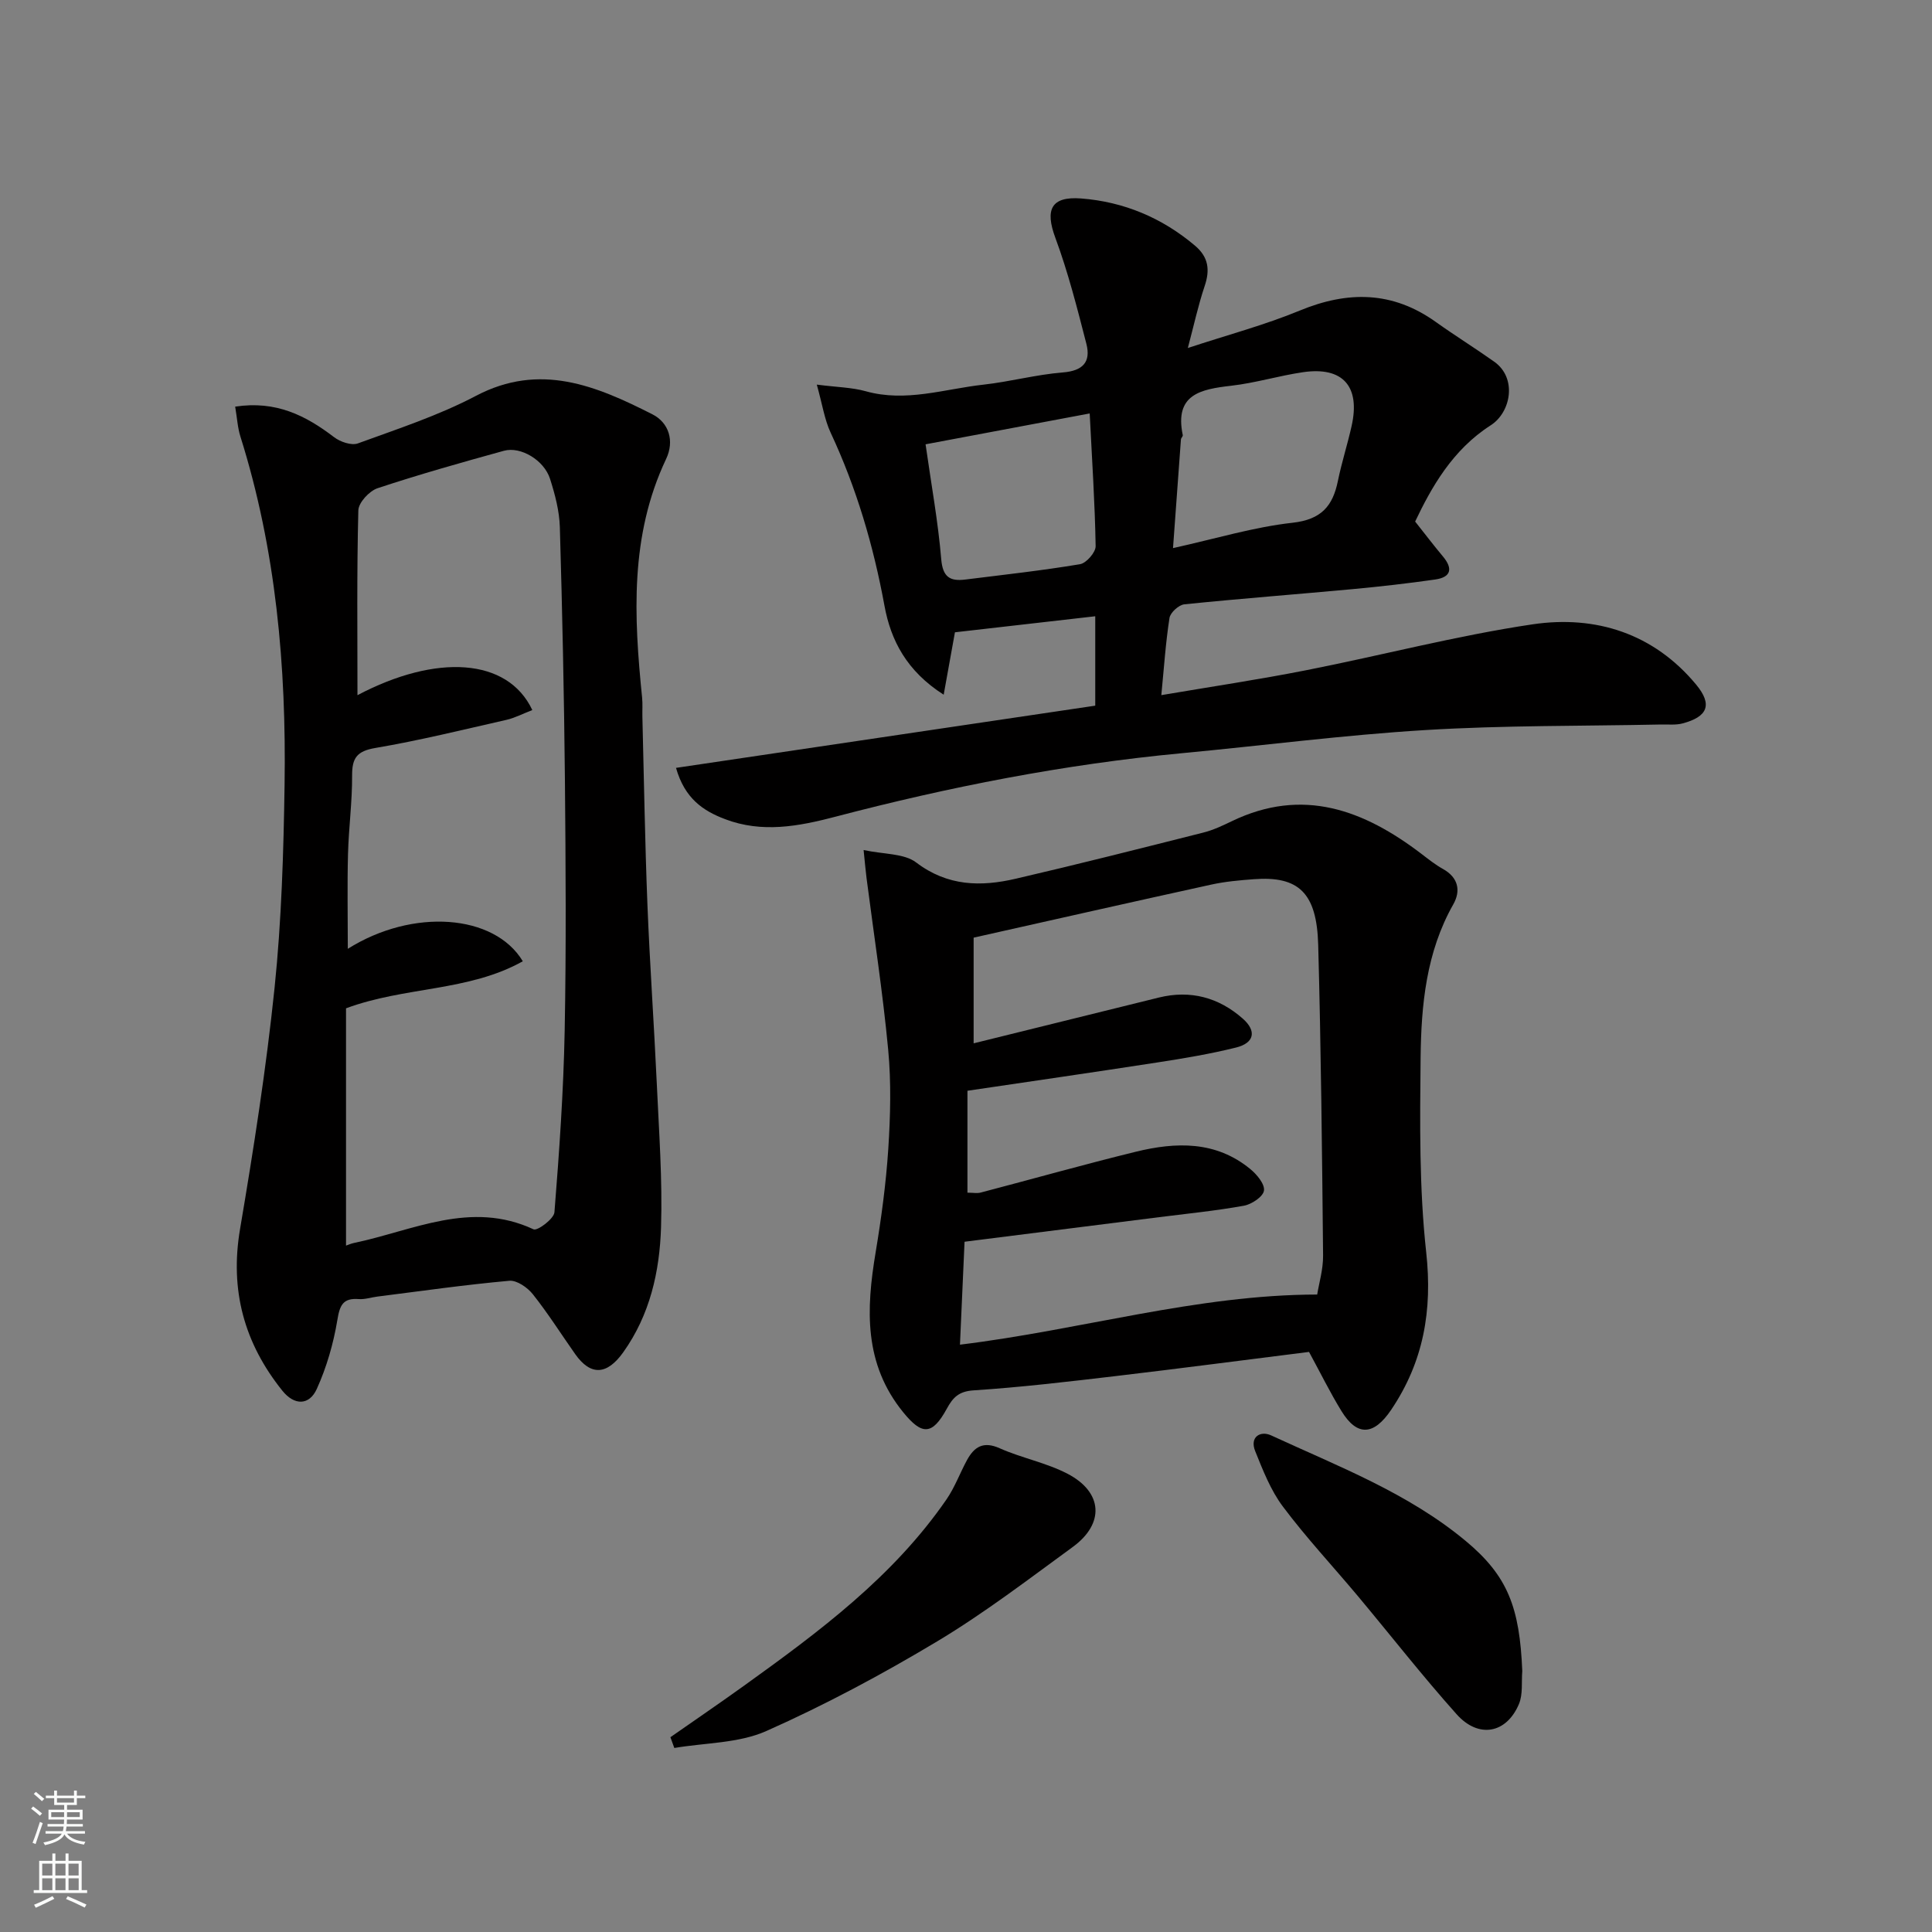
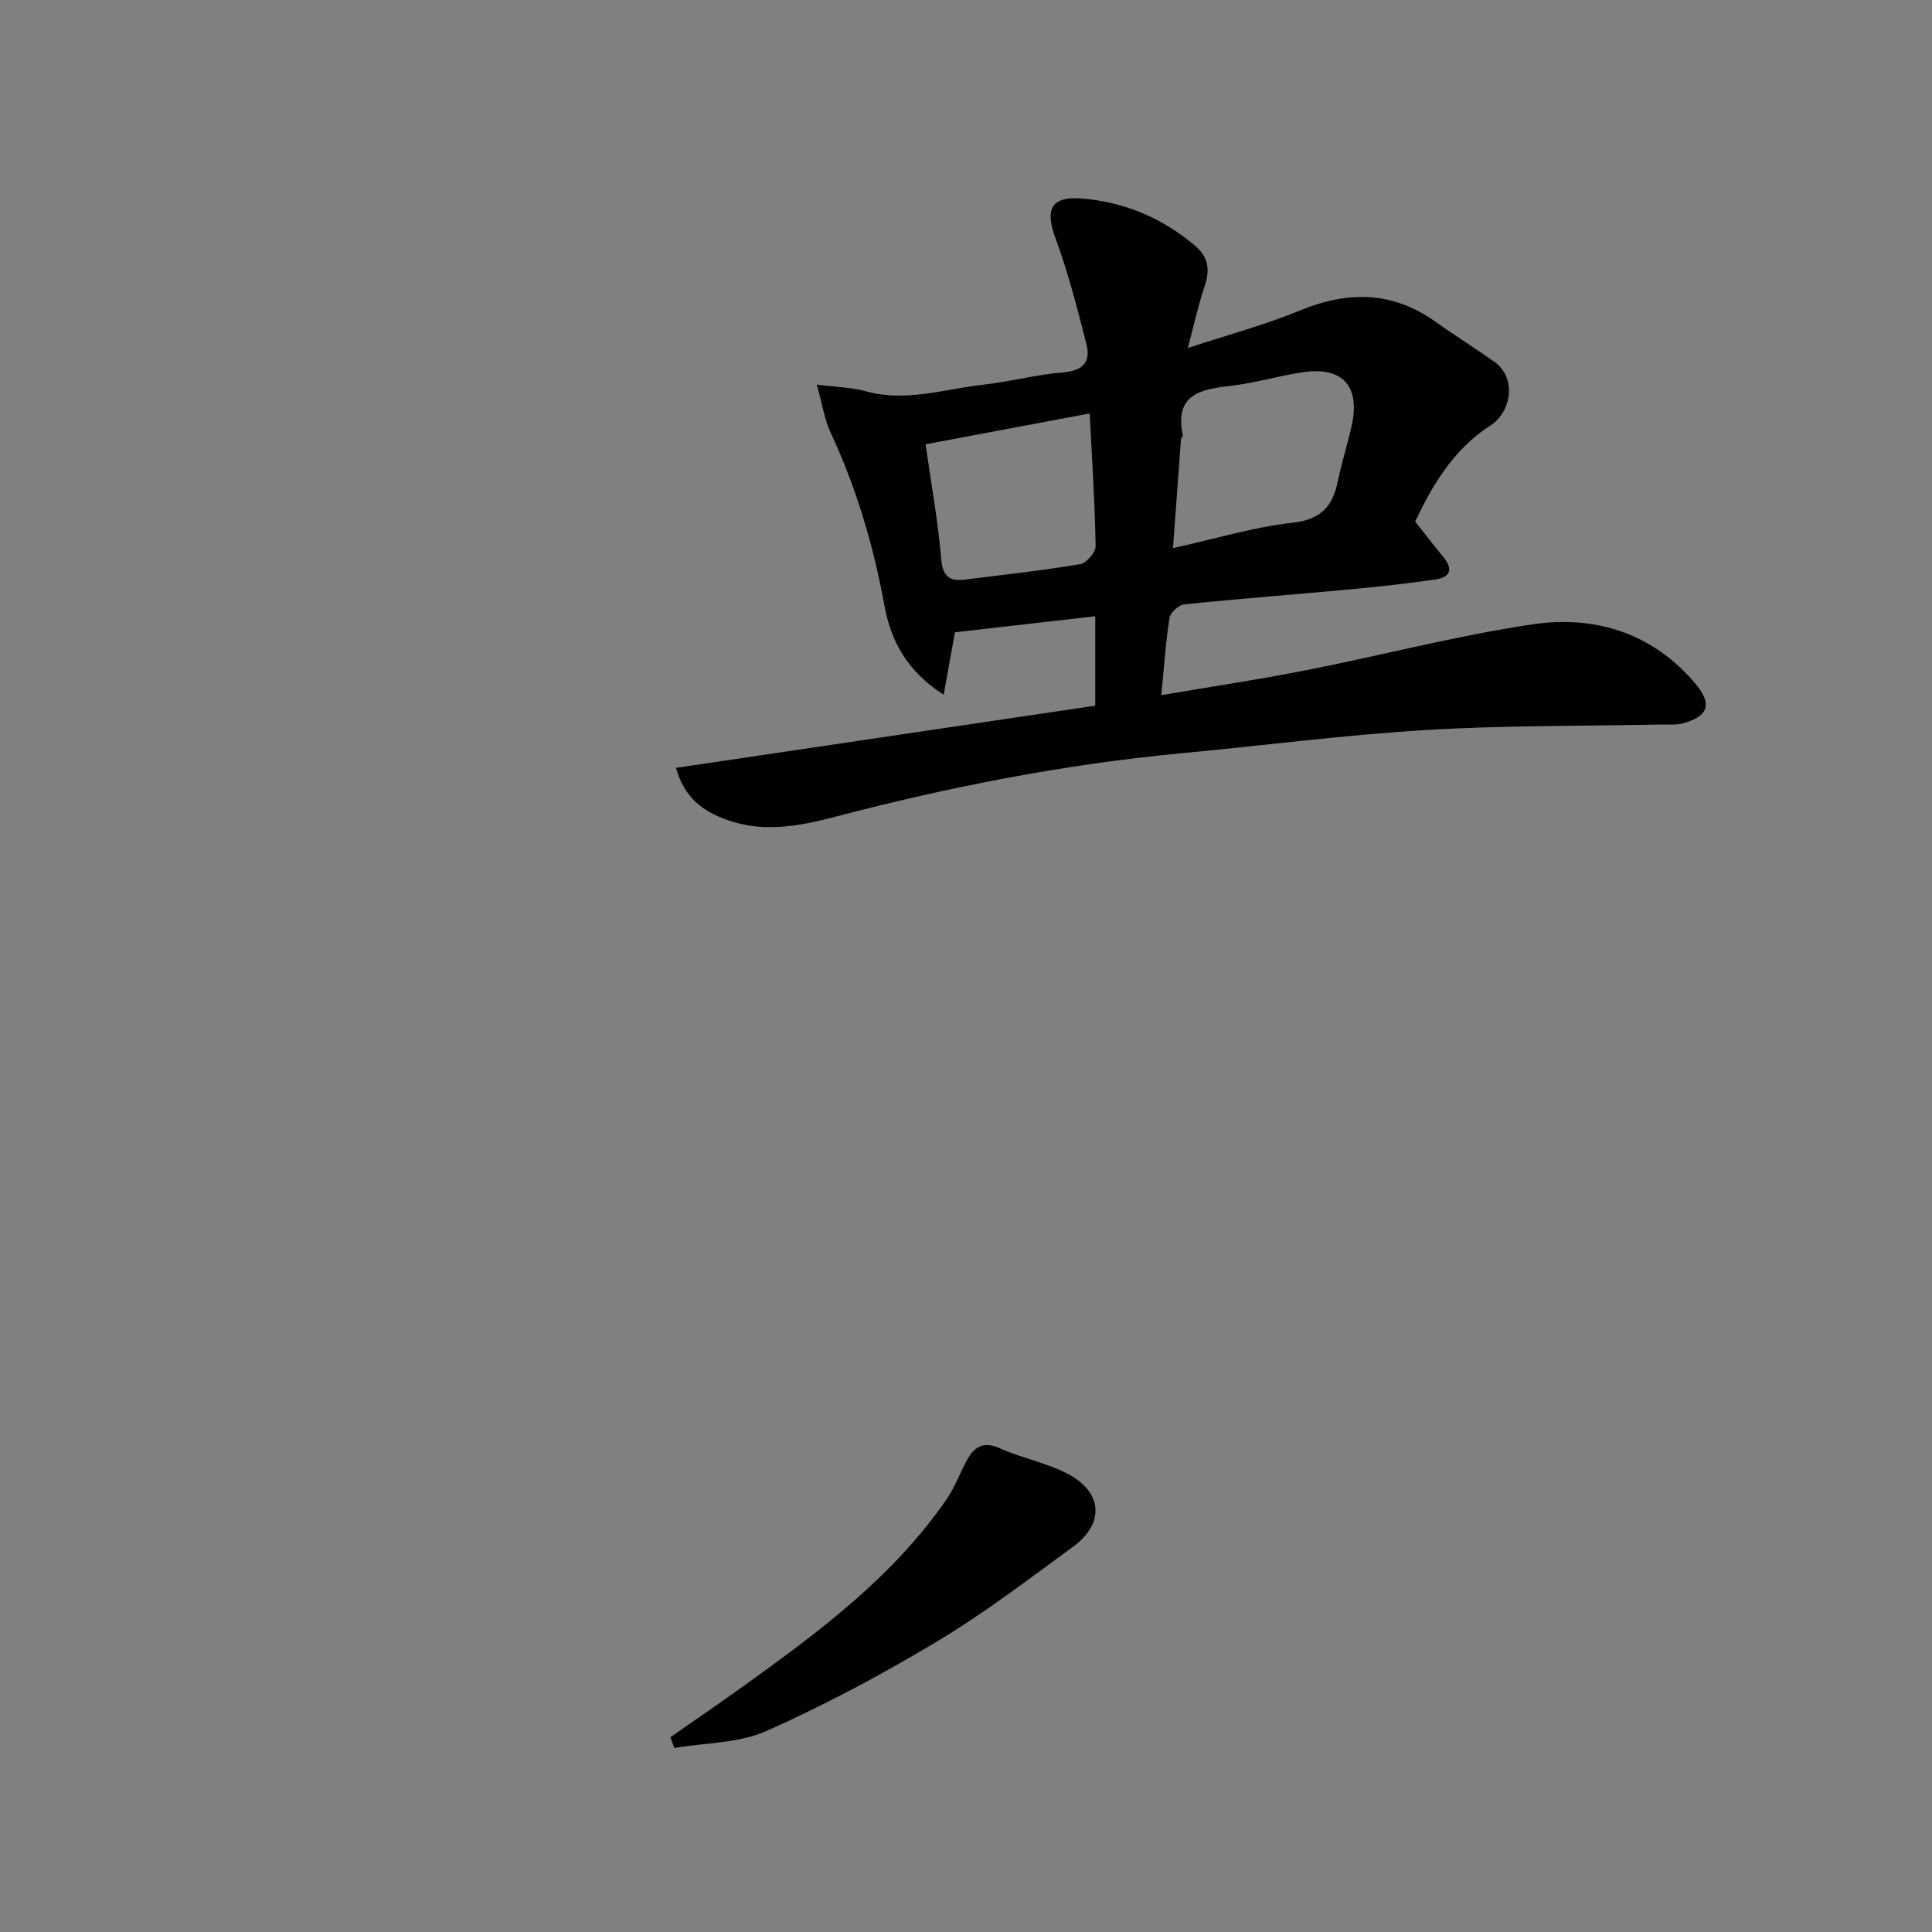
<svg xmlns="http://www.w3.org/2000/svg" enable-background="new 0 0 400 400" viewBox="0 0 400 400">
  <rect x="0" y="0" width="400" height="400" fill="#808080" stroke="none" />
  <g fill="#010000">
-     <path d="m48.69 84.19c8.45-1.29 14.61 1.84 20.46 6.31 1.28.98 3.61 1.79 4.95 1.3 8.24-3.01 16.68-5.76 24.41-9.83 13.3-7.01 24.96-2.07 36.55 3.8 3.43 1.74 4.63 5.52 2.84 9.28-7.52 15.89-6.66 32.58-4.96 49.37.13 1.32.03 2.66.06 4 .33 12.93.53 25.87 1.04 38.8.49 12.37 1.37 24.73 1.94 37.11.45 9.93 1.19 19.88.88 29.79-.29 9.16-2.29 18.09-7.82 25.85-3.36 4.72-6.74 4.94-9.96.37-2.91-4.13-5.62-8.43-8.76-12.38-1.11-1.4-3.31-2.93-4.87-2.79-9.13.82-18.21 2.12-27.3 3.27-1.3.16-2.6.62-3.88.52-3.3-.25-3.93 1.31-4.43 4.37-.81 4.86-2.22 9.75-4.25 14.23-1.56 3.44-4.64 3.48-7.14.36-7.89-9.84-10.9-20.79-8.75-33.46 2.81-16.59 5.42-33.25 7.15-49.98 1.44-13.95 1.86-28.05 2.07-42.09.36-24.39-1.76-48.54-9.14-71.99-.58-1.82-.68-3.79-1.09-6.21zm61.52 62.82c-2.04.79-3.63 1.63-5.32 2.02-9.04 2.05-18.05 4.28-27.18 5.83-3.82.65-4.83 2.07-4.81 5.71.03 5.43-.71 10.86-.85 16.3-.17 6.33-.04 12.68-.04 19.57 13.46-8.46 30.35-7.21 36.23 2.58-11.22 6.29-24.37 5.2-36.6 9.74v49.13c.44-.15 1.01-.41 1.61-.54 12.26-2.55 24.2-8.9 37.22-2.83.79.37 4.21-2.17 4.32-3.53 1-12.51 1.88-25.04 2.12-37.58.33-17.32.21-34.66.05-51.98-.17-17.43-.54-34.86-1.05-52.29-.1-3.36-1-6.77-2.03-10-1.23-3.86-6.07-6.77-9.55-5.81-8.77 2.42-17.53 4.89-26.16 7.75-1.71.57-3.94 2.98-3.98 4.59-.33 12.85-.18 25.7-.18 38.26 16.31-8.6 31.1-7.76 36.2 3.08z" />
    <path d="m139.96 158.98c28.98-4.3 57.8-8.58 86.8-12.88 0-6.09 0-11.85 0-18.51-9.99 1.14-19.67 2.25-29.05 3.32-.79 4.4-1.49 8.27-2.33 12.92-7.67-4.89-10.95-11.26-12.26-18.42-2.28-12.42-5.79-24.37-11.14-35.82-1.27-2.71-1.71-5.82-2.87-9.96 4.17.54 7.27.57 10.16 1.38 8.31 2.32 16.26-.48 24.33-1.37 5.51-.61 10.93-2.09 16.44-2.53 4.18-.33 5.85-2.18 4.88-5.94-1.9-7.38-3.78-14.8-6.42-21.93-2.15-5.8-.95-8.63 5.34-8.15 8.81.68 16.74 3.99 23.57 9.77 2.82 2.38 3.13 5.04 1.99 8.4-1.32 3.93-2.2 8.01-3.47 12.79 8.18-2.7 15.87-4.74 23.17-7.75 9.96-4.11 19.2-4.04 28.14 2.34 3.98 2.84 8.14 5.42 12.13 8.25 4.81 3.42 3.43 10.5-.73 13.16-7.97 5.1-12.31 12.93-15.65 19.93 2.1 2.65 3.86 4.97 5.74 7.21 2.13 2.54 1.71 4.32-1.59 4.79-5.66.81-11.36 1.46-17.06 1.99-11.62 1.08-23.27 1.96-34.88 3.15-1.15.12-2.9 1.71-3.07 2.82-.8 5.14-1.14 10.35-1.69 15.98 10.19-1.73 20.12-3.21 29.95-5.15 15.66-3.08 31.16-7.17 46.92-9.51 13.05-1.93 25.07 1.88 33.86 12.48 3.46 4.18 2.35 6.66-2.79 8.03-1.41.38-2.97.2-4.47.23-16.27.34-32.56.16-48.79 1.15-16.87 1.02-33.67 3.22-50.51 4.8-24.28 2.29-48.13 6.97-71.68 13.15-7.68 2.01-15.15 3.4-22.81.5-4.53-1.72-8.35-4.26-10.16-10.62zm102.9-45.5c8.89-1.97 16.74-4.36 24.75-5.25 5.94-.66 8.33-3.44 9.39-8.67.78-3.81 1.98-7.53 2.83-11.33 1.86-8.23-1.8-12.38-10.06-11.17-4.98.73-9.85 2.23-14.84 2.8-6.33.73-11.82 1.76-10.05 10.23.05.26-.36.58-.38.89-.53 7.17-1.04 14.35-1.64 22.5zm-51.23-21.49c1.18 8.33 2.59 16.01 3.24 23.77.31 3.73 1.82 4.62 4.97 4.23 7.93-.99 15.89-1.86 23.77-3.18 1.3-.22 3.25-2.45 3.23-3.73-.15-8.88-.74-17.75-1.23-27.48-11.26 2.12-22.33 4.2-33.98 6.39z" />
-     <path d="m178.8 175.99c4.22.91 8.38.67 10.89 2.58 6.5 4.94 13.39 5.04 20.61 3.36 12.98-3.01 25.9-6.29 38.82-9.55 2.03-.51 3.99-1.43 5.89-2.35 14.74-7.12 27.39-2.32 39.32 6.78 1.43 1.09 2.85 2.23 4.42 3.1 3.2 1.78 3.72 4.53 2.14 7.32-5.62 9.92-6.65 20.85-6.77 31.81-.14 13.42-.3 26.94 1.16 40.24 1.32 12.04-.56 22.68-7.25 32.6-3.61 5.36-7.05 5.54-10.28.29-2.37-3.85-4.36-7.92-6.73-12.27-13.18 1.65-26.62 3.42-40.09 5.01-9.77 1.15-19.56 2.31-29.37 2.95-3.07.2-4.28 1.49-5.54 3.81-3.04 5.56-5.16 5.46-9 .75-8.2-10.05-7.7-21.36-5.73-33.13 1.18-7.09 2.15-14.26 2.62-21.43.44-6.82.62-13.74-.02-20.53-1.12-11.88-2.95-23.69-4.48-35.52-.19-1.43-.3-2.87-.61-5.82zm19.95 102.41c25.16-3.07 48.95-10.34 73.96-10.38.37-2.31 1.25-5.21 1.22-8.1-.21-21.43-.43-42.86-1.01-64.28-.29-10.8-4.04-14.31-13.33-13.61-2.94.22-5.91.48-8.78 1.11-16.2 3.55-32.37 7.21-49.23 10.99v21.88c12.49-3.09 25.42-6.3 38.35-9.48 6.55-1.61 12.41-.02 17.38 4.37 2.92 2.58 2.37 5.04-1.39 5.98-5.36 1.33-10.84 2.25-16.31 3.09-13.06 2.02-26.14 3.91-39.31 5.86v21.1c1.13 0 2 .18 2.77-.03 10.69-2.8 21.34-5.81 32.07-8.44 8.32-2.04 16.58-2.29 23.72 3.58 1.36 1.11 3.03 3.12 2.83 4.47-.18 1.25-2.54 2.83-4.15 3.12-5.8 1.05-11.68 1.63-17.53 2.37-13.27 1.68-26.55 3.36-40.31 5.09-.32 7.41-.63 14.3-.95 21.31z" />
    <path d="m138.8 359.67c5.11-3.57 10.25-7.07 15.31-10.71 15.5-11.14 30.82-22.52 41.84-38.51 1.73-2.51 2.79-5.46 4.26-8.16 1.5-2.74 3.37-3.96 6.75-2.45 4.57 2.04 9.66 2.99 14.07 5.29 7.31 3.81 7.7 10.31 1.09 15.14-9.22 6.73-18.32 13.7-28.09 19.56-11.41 6.84-23.22 13.16-35.37 18.56-5.74 2.55-12.66 2.42-19.05 3.51-.26-.75-.54-1.49-.81-2.23z" />
-     <path d="m315.17 345.97c-.19 2.29.16 4.81-.69 6.83-2.58 6.12-8.36 7.2-12.9 2.12-7.1-7.94-13.66-16.35-20.5-24.53-5.16-6.16-10.66-12.05-15.47-18.47-2.53-3.37-4.14-7.52-5.74-11.49-1.18-2.94 1.09-4.27 3.3-3.25 13.9 6.42 28.35 11.92 40.3 21.87 8.72 7.25 11.16 13.78 11.7 26.92z" />
+     <path d="m315.17 345.97z" />
  </g>
-   <path d="m6.44 374.46.42-.45c.65.47 1.27.95 1.85 1.44l-.45.49c-.65-.56-1.25-1.06-1.82-1.48m.93 7.33-.63-.26c.55-1.36 1.05-2.8 1.52-4.33.19.1.38.19.59.27-.46 1.29-.95 2.73-1.48 4.32m-.38-10.38.44-.42c.43.34 1.01.82 1.74 1.44l-.49.49c-.53-.51-1.09-1.01-1.69-1.51m2.5.35h1.72v-1.04h.59v1.04h3.52v-1.04h.59v1.04h1.75v.53h-1.75v1.42h-2.03v.97h3.22v2.03h-3.24c0 .35-.01.66-.03.93h3.32v.53h-3.37c-.03.27-.08.58-.15.94h3.96v.53h-3.71c.67.92 1.93 1.48 3.79 1.68-.13.24-.23.44-.29.59-2.13-.38-3.48-1.08-4.04-2.12-.43.97-1.77 1.72-4.03 2.23-.09-.19-.2-.37-.33-.55 2.1-.42 3.37-1.03 3.81-1.83h-3.36v-.53h3.58c.08-.29.13-.61.16-.94h-3.33v-.53h3.39c.02-.27.04-.58.04-.93h-3.23v-2.03h3.25v-.97h-2.07v-1.42h-1.73zm1.12 3.44v1h2.65c.01-.3.02-.44.01-.4v-.25-.35zm1.19-2h3.52v-.91h-3.52zm4.71 2h-2.63v.59c0 .15-.01.28-.01.4h2.64z" fill="#fafbfa" />
-   <path d="m13.56 383.74h.63v1.52h2.72v6.07h1.13v.6h-11.06v-.6h1.13v-6.07h2.73v-1.52h.63v1.52h2.1v-1.52zm-2.69 8.83.38.56c-1.24.63-2.53 1.25-3.85 1.85-.1-.21-.21-.42-.34-.63 1.36-.55 2.63-1.15 3.81-1.78m-2.13-4.27h2.1v-2.45h-2.1zm0 3.04h2.1v-2.46h-2.1zm2.72-3.04h2.1v-2.45h-2.1zm0 3.04h2.1v-2.46h-2.1zm6.07 3.6c-1.41-.71-2.7-1.3-3.86-1.78l.35-.56c1.45.62 2.75 1.19 3.88 1.72zm-1.25-9.09h-2.1v2.45h2.1zm-2.09 5.49h2.1v-2.46h-2.1z" fill="#fafbfa" />
</svg>